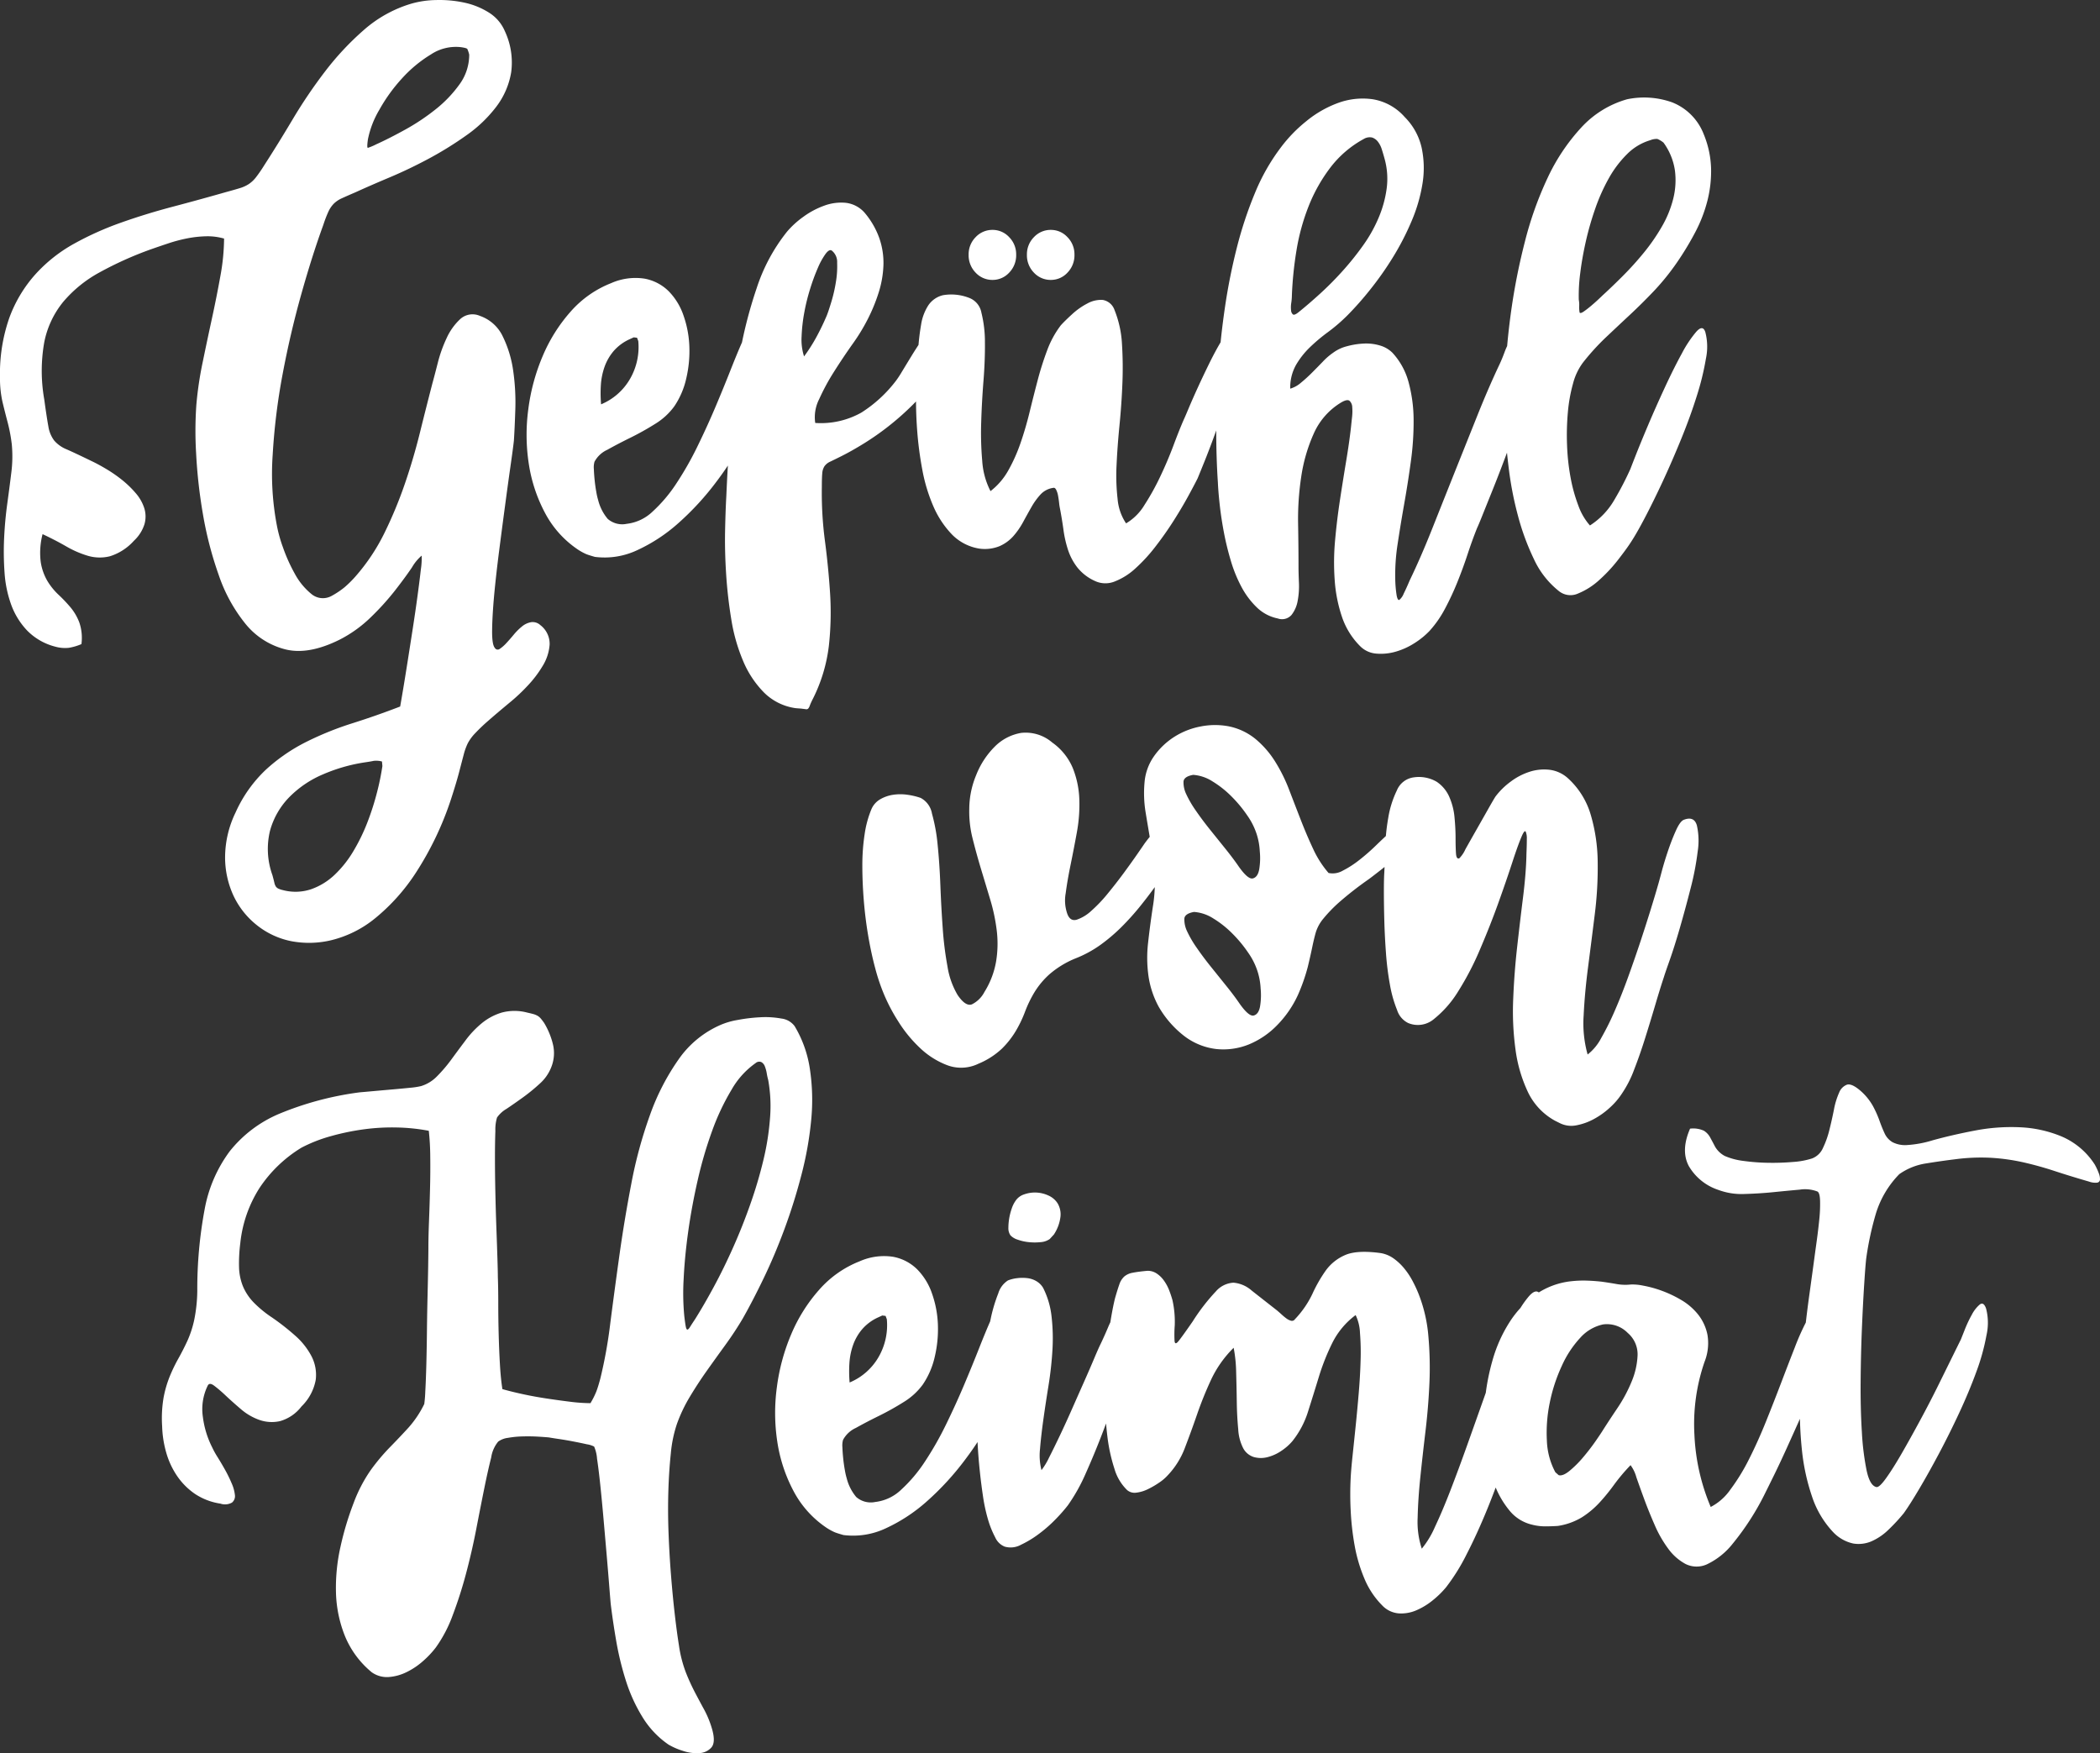
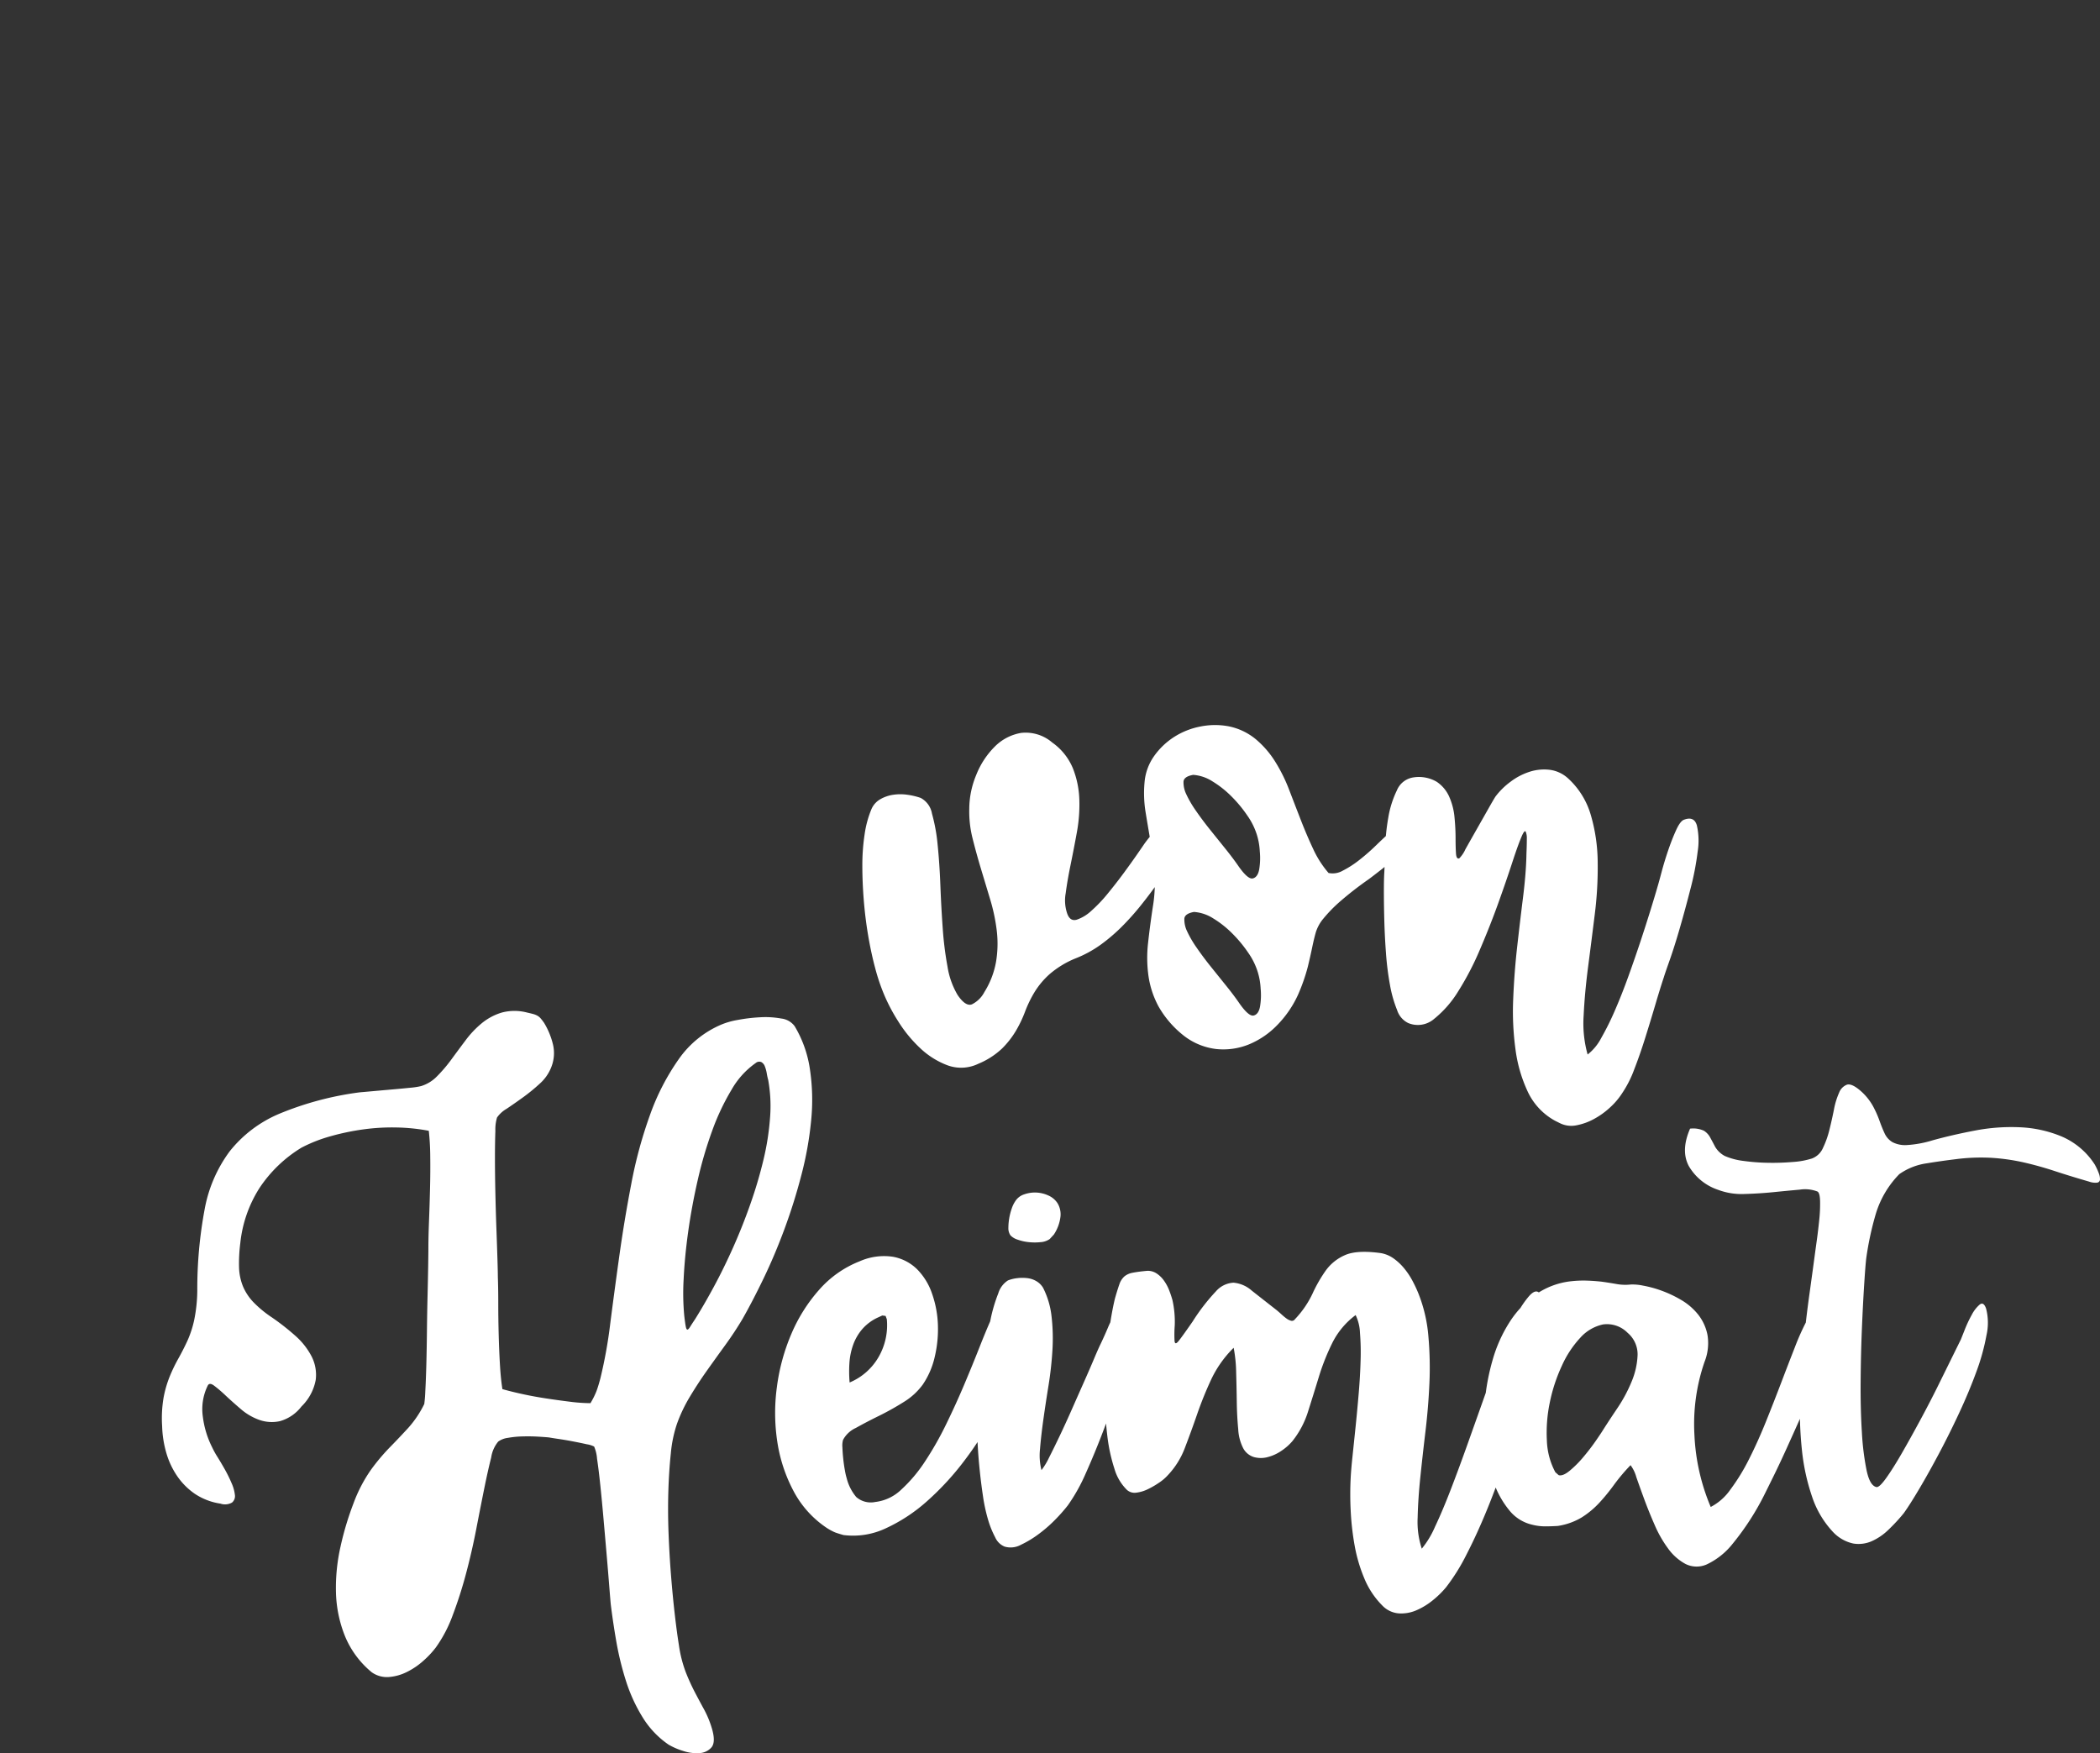
<svg xmlns="http://www.w3.org/2000/svg" width="360.664" height="301.117" viewBox="0 0 360.664 301.117">
  <rect x="0" y="0" width="360.664" height="301.117" fill="#333333" stroke="none" />
  <g id="Gruppe_793" data-name="Gruppe 793" transform="translate(-1139.125 -4245.48)">
-     <path id="Pfad_9868" data-name="Pfad 9868" d="M-52.078,13.845a4.041,4.041,0,0,1,1.6,3.337,8.091,8.091,0,0,1-1.207,3.692,19.408,19.408,0,0,1-2.662,3.479,30.716,30.716,0,0,1-2.7,2.556q-2.485,2.059-3.94,3.337a31.5,31.5,0,0,0-2.307,2.2,7.66,7.66,0,0,0-1.243,1.7,10.545,10.545,0,0,0-.71,1.988q-.32,1.207-.781,2.982t-1.384,4.615A54.256,54.256,0,0,1-73.45,56.374a33.9,33.9,0,0,1-7.065,7.881A19.009,19.009,0,0,1-87.9,67.947a16.329,16.329,0,0,1-6.993.178,13.76,13.76,0,0,1-5.857-2.734,14.1,14.1,0,0,1-4.011-5.041,15.687,15.687,0,0,1-1.456-6.674,17.763,17.763,0,0,1,1.811-7.668,23.021,23.021,0,0,1,5.254-7.384A30.409,30.409,0,0,1-92.265,33.9a54.235,54.235,0,0,1,7.916-3.195q4.154-1.313,8.2-2.876.142-.781.5-2.911t.781-4.828q.426-2.7.888-5.68t.816-5.609q.355-2.627.568-4.509a12.935,12.935,0,0,0,.142-2.378,7.8,7.8,0,0,0-1.668,2.023Q-75.3,5.68-77.071,7.952a45.161,45.161,0,0,1-4.153,4.579,21.9,21.9,0,0,1-5.29,3.8q-5.4,2.7-9.408,1.669a12.874,12.874,0,0,1-6.816-4.4,27.172,27.172,0,0,1-4.58-8.378,62.68,62.68,0,0,1-2.7-10.4,87.49,87.49,0,0,1-1.172-10.437A64.423,64.423,0,0,1-111.151-24a61.052,61.052,0,0,1,1.065-7.207q.781-3.8,1.6-7.561t1.456-7.313a36.748,36.748,0,0,0,.639-6.461,10.342,10.342,0,0,0-3.089-.391,19,19,0,0,0-3.23.355,25.983,25.983,0,0,0-3.23.852q-1.6.532-3.018,1.029a61.035,61.035,0,0,0-8.84,3.976,21.8,21.8,0,0,0-6.212,5.041,15.8,15.8,0,0,0-3.266,6.958,28.172,28.172,0,0,0,0,9.8q.426,3.124.71,4.651a5.393,5.393,0,0,0,.994,2.414,5.585,5.585,0,0,0,2.166,1.527q1.455.639,4.224,1.988,1.207.568,2.627,1.42a23.878,23.878,0,0,1,2.7,1.882A17.224,17.224,0,0,1-121.552-8.8,7.342,7.342,0,0,1-120.1-6.248a4.793,4.793,0,0,1,.035,2.769,6.6,6.6,0,0,1-1.811,2.84,9.236,9.236,0,0,1-4.118,2.662,7.241,7.241,0,0,1-3.763-.071A17.113,17.113,0,0,1-133.516.319q-1.917-1.1-4.047-2.094a12.685,12.685,0,0,0-.32,4.757,9.17,9.17,0,0,0,1.136,3.266,11.118,11.118,0,0,0,1.917,2.378,25.344,25.344,0,0,1,2.059,2.165,9.007,9.007,0,0,1,1.527,2.627,8.185,8.185,0,0,1,.355,3.692,9.416,9.416,0,0,1-2.165.639,6.271,6.271,0,0,1-2.379-.213,10.326,10.326,0,0,1-4.792-2.769,12.8,12.8,0,0,1-2.733-4.437,20.1,20.1,0,0,1-1.136-5.5,50.147,50.147,0,0,1-.071-5.964q.142-2.982.532-5.822t.675-5.183a22,22,0,0,0,.106-5.076,28,28,0,0,0-.71-3.763q-.461-1.739-.888-3.514a18.483,18.483,0,0,1-.426-4.26,28.888,28.888,0,0,1,1.633-10.26,23.1,23.1,0,0,1,4.473-7.419,25.835,25.835,0,0,1,6.6-5.219,53.079,53.079,0,0,1,8.059-3.621q4.3-1.526,8.875-2.733t9.052-2.485q1.562-.426,2.485-.71a5.975,5.975,0,0,0,1.562-.71,5.4,5.4,0,0,0,1.207-1.136,23.809,23.809,0,0,0,1.42-2.059q2.343-3.621,4.9-7.916a85.156,85.156,0,0,1,5.573-8.236,48.608,48.608,0,0,1,6.638-7.1A21.748,21.748,0,0,1-74.3-92.868a16.262,16.262,0,0,1,4.3-.639,20.2,20.2,0,0,1,4.792.426,12.976,12.976,0,0,1,4.26,1.7,6.953,6.953,0,0,1,2.769,3.195,12.693,12.693,0,0,1,1.1,7.064,13.387,13.387,0,0,1-2.556,5.928,22.993,22.993,0,0,1-5.112,4.9,60.11,60.11,0,0,1-6.461,4.012q-3.372,1.81-6.745,3.23t-5.858,2.556q-1.491.639-2.343,1.03a4.709,4.709,0,0,0-1.384.923,4.837,4.837,0,0,0-.923,1.349,21.038,21.038,0,0,0-.887,2.307q-1.917,5.254-3.8,11.964t-3.195,13.7a108.341,108.341,0,0,0-1.7,13.81,47.241,47.241,0,0,0,.745,12.283A23.924,23.924,0,0,0-96.276.5a28.521,28.521,0,0,0,2.023,4.509,11.5,11.5,0,0,0,2.8,3.444A3.075,3.075,0,0,0-88,8.875,14.419,14.419,0,0,0-85.7,7.349,18.882,18.882,0,0,0-83.745,5.4a33.943,33.943,0,0,0,4.9-7.384,72.522,72.522,0,0,0,3.479-8.378q1.491-4.331,2.591-8.768t2.166-8.556q.355-1.278.923-3.515a23.353,23.353,0,0,1,1.526-4.26,10.158,10.158,0,0,1,2.343-3.266,3.13,3.13,0,0,1,3.372-.532A6.807,6.807,0,0,1-58.5-35.678a19.466,19.466,0,0,1,1.775,5.929,37.8,37.8,0,0,1,.355,6.532q-.107,3.266-.248,5.4-.142,1.278-.568,4.26t-.923,6.709q-.5,3.728-1.03,7.846T-60,8.627q-.32,3.515-.355,6.035t.461,3.089a.561.561,0,0,0,.852.177,6.188,6.188,0,0,0,1.1-.958q.6-.639,1.278-1.455a10.059,10.059,0,0,1,1.42-1.42,3.4,3.4,0,0,1,1.562-.746A1.939,1.939,0,0,1-52.078,13.845ZM-81.686-69.58q-.213,1.491,0,1.455a10.21,10.21,0,0,0,1.42-.6q2.2-.994,4.97-2.521a37.059,37.059,0,0,0,5.219-3.479,21.323,21.323,0,0,0,4.118-4.3,8.628,8.628,0,0,0,1.668-5.112,5.186,5.186,0,0,0-.32-.959q-.106-.177-1.1-.319a7.759,7.759,0,0,0-5.147,1.242,22.329,22.329,0,0,0-4.97,4.118,28.415,28.415,0,0,0-3.9,5.4A16.08,16.08,0,0,0-81.686-69.58ZM-96.312,59.356a8.442,8.442,0,0,0,4.864-.142A11.3,11.3,0,0,0-87.4,56.729a18.774,18.774,0,0,0,3.23-4.083,32.111,32.111,0,0,0,2.414-4.97,45.516,45.516,0,0,0,1.633-5.112,43.79,43.79,0,0,0,.923-4.508l-.071-.781a3.706,3.706,0,0,0-1.456-.106q-.462.106-1.455.248a28.921,28.921,0,0,0-7.207,2.059,17.932,17.932,0,0,0-5.822,3.941,13.236,13.236,0,0,0-3.3,5.787,13.276,13.276,0,0,0,.426,7.6q.213.781.32,1.243a2.131,2.131,0,0,0,.248.675,1.136,1.136,0,0,0,.391.355A3.466,3.466,0,0,0-96.312,59.356Zm84.135-94.075a22.456,22.456,0,0,1-1.065,7.277A49.307,49.307,0,0,1-16.614-19.1,55.889,55.889,0,0,1-21.8-10.828a47.771,47.771,0,0,1-6.461,7.065A28.469,28.469,0,0,1-35.394.959,13.151,13.151,0,0,1-42.707,2.13q-.994-.284-1.456-.461A9.555,9.555,0,0,1-45.547.923,17.289,17.289,0,0,1-51.262-5.4a26.347,26.347,0,0,1-2.8-8.484,32.923,32.923,0,0,1-.071-9.408,34.43,34.43,0,0,1,2.485-9.123,27.787,27.787,0,0,1,4.792-7.6,18.009,18.009,0,0,1,6.923-4.864,10.316,10.316,0,0,1,5.751-.781,7.92,7.92,0,0,1,4.153,2.166A10.97,10.97,0,0,1-27.477-39.3a17.9,17.9,0,0,1,.994,5.29,20.591,20.591,0,0,1-.533,5.5,13.938,13.938,0,0,1-2.059,4.792,11.367,11.367,0,0,1-3.3,3.017,47.34,47.34,0,0,1-4.26,2.379q-2.166,1.065-3.94,2.059a4.681,4.681,0,0,0-2.2,2.059,3.531,3.531,0,0,0-.107,1.278q.035.923.142,1.953t.284,1.988A11.459,11.459,0,0,0-42.139-7.6a8.045,8.045,0,0,0,1.633,3.2,3.788,3.788,0,0,0,3.266.852,7.711,7.711,0,0,0,4.473-2.13,25.227,25.227,0,0,0,4.047-4.793A55.292,55.292,0,0,0-25.1-16.827q1.7-3.479,3.124-6.851t2.556-6.248q1.136-2.876,1.917-4.65.213-.426.674-1.207a15.687,15.687,0,0,1,1.03-1.527,7.437,7.437,0,0,1,1.172-1.242,1.217,1.217,0,0,1,1.1-.355q.5.142.888,1.1A9.718,9.718,0,0,1-12.177-34.719Zm-24.637-.5a7.938,7.938,0,0,0-2.663,1.988,8.561,8.561,0,0,0-1.562,2.7,11.458,11.458,0,0,0-.639,3.124,22.506,22.506,0,0,0,.035,3.337,10.32,10.32,0,0,0,4.97-4.367,10.933,10.933,0,0,0,1.42-6.5l-.213-.568-.568-.071Zm54.6-2.485a10.6,10.6,0,0,1-.249,4.792,16.9,16.9,0,0,1-2.13,4.615,26.134,26.134,0,0,1-3.444,4.225A46.805,46.805,0,0,1,7.81-20.377a46.072,46.072,0,0,1-4.3,3.018Q1.384-16.046-.32-15.194q-1.278.639-1.953.959a2.442,2.442,0,0,0-.994.781,2.57,2.57,0,0,0-.39,1.242q-.071.781-.071,2.343A62.79,62.79,0,0,0-3.2-.639q.6,4.544.888,9.052a52.194,52.194,0,0,1-.213,9.017A27.437,27.437,0,0,1-5.29,26.554a11.364,11.364,0,0,0-.5,1.1,1.521,1.521,0,0,1-.284.533.434.434,0,0,1-.391.106q-.248-.035-.816-.106l-.923-.071a9.542,9.542,0,0,1-5.467-2.7,17.1,17.1,0,0,1-3.586-5.431,30.6,30.6,0,0,1-2.024-7.136q-.639-3.905-.887-7.81t-.177-7.384q.071-3.479.213-5.964.213-5.112.674-11.324t1.527-12.461A76.937,76.937,0,0,1-14.91-44.056a30.773,30.773,0,0,1,5.219-9.691,15.362,15.362,0,0,1,2.769-2.521,14.209,14.209,0,0,1,3.585-1.917,8.41,8.41,0,0,1,3.692-.5,5.073,5.073,0,0,1,3.231,1.669,14.015,14.015,0,0,1,2.556,4.4A12.888,12.888,0,0,1,6.851-48a17.509,17.509,0,0,1-.817,4.722,29.711,29.711,0,0,1-1.952,4.722A32.623,32.623,0,0,1,1.526-34.4q-1.633,2.308-3.159,4.721a37.317,37.317,0,0,0-2.556,4.722,6.8,6.8,0,0,0-.674,4.083,14.186,14.186,0,0,0,7.917-1.775,22.805,22.805,0,0,0,6-5.538,17.561,17.561,0,0,0,.994-1.527q.71-1.172,1.6-2.627t1.881-2.911a24.289,24.289,0,0,1,1.846-2.414,3.157,3.157,0,0,1,1.526-1.1Q17.572-38.908,17.785-37.7Zm-24.566,5.4a28.549,28.549,0,0,0,2.165-3.408q.958-1.775,1.74-3.621.284-.71.781-2.343a25.564,25.564,0,0,0,.781-3.408,16.194,16.194,0,0,0,.213-3.3,2.484,2.484,0,0,0-.923-2.095q-.426-.284-1.065.568A12.4,12.4,0,0,0-4.4-47.535a34.718,34.718,0,0,0-1.314,3.55,34.346,34.346,0,0,0-1.03,4.153,28.482,28.482,0,0,0-.462,4.118A9.334,9.334,0,0,0-6.781-32.305Zm74.692-5.183a5.624,5.624,0,0,1,.213,2.875,32.82,32.82,0,0,1-.887,4.65q-.675,2.627-1.6,5.538t-1.882,5.538q-.958,2.627-1.775,4.651T60.811-11.36q-.568,1.136-1.633,3.089T56.693-4.082Q55.273-1.846,53.6.319a28.182,28.182,0,0,1-3.444,3.763,11.347,11.347,0,0,1-3.585,2.272,4.245,4.245,0,0,1-3.443-.107A8.109,8.109,0,0,1,40.15,3.941a10,10,0,0,1-1.6-3.017,19.748,19.748,0,0,1-.781-3.444q-.249-1.81-.6-3.656a7.8,7.8,0,0,1-.142-.923q-.071-.639-.178-1.242a3.769,3.769,0,0,0-.319-1.03q-.213-.426-.5-.355a3.677,3.677,0,0,0-2.2,1.136,11.826,11.826,0,0,0-1.562,2.165q-.71,1.243-1.42,2.556a13.267,13.267,0,0,1-1.669,2.414A6.81,6.81,0,0,1,26.8.284,6.731,6.731,0,0,1,23.323.71a8.452,8.452,0,0,1-4.757-2.485A16.261,16.261,0,0,1,15.407-6.6a28.774,28.774,0,0,1-1.882-6.248,61.052,61.052,0,0,1-.887-6.816q-.248-3.408-.177-6.461t.213-5.183l.142-2.13a38.935,38.935,0,0,1,.5-4.3,8.545,8.545,0,0,1,1.243-3.337,4.207,4.207,0,0,1,2.521-1.74,8.394,8.394,0,0,1,4.4.426,3.346,3.346,0,0,1,2.2,2.591,20.734,20.734,0,0,1,.6,5.112q.035,3.017-.249,6.6t-.39,7.1a55.022,55.022,0,0,0,.177,6.639,13.157,13.157,0,0,0,1.42,5.183,11.686,11.686,0,0,0,3.053-3.55A28.337,28.337,0,0,0,30.388-17.4q.887-2.556,1.562-5.325t1.384-5.467a52.44,52.44,0,0,1,1.633-5.147,16.58,16.58,0,0,1,2.343-4.3q.71-.781,1.953-1.917a12.031,12.031,0,0,1,2.627-1.846,4.834,4.834,0,0,1,2.627-.6,2.593,2.593,0,0,1,2.023,1.74,18.136,18.136,0,0,1,1.278,5.822,64.922,64.922,0,0,1,.071,6.816q-.142,3.55-.5,7.171t-.5,6.816a35.425,35.425,0,0,0,.178,5.822,8.854,8.854,0,0,0,1.455,4.189,9.114,9.114,0,0,0,3.16-3.16,42.006,42.006,0,0,0,2.734-4.935q1.278-2.7,2.272-5.361t1.775-4.437q.142-.284.781-1.81t1.562-3.55q.923-2.024,1.988-4.189T64.858-34.9a13.021,13.021,0,0,1,1.811-2.485Q67.485-38.2,67.911-37.488ZM25.6-54.031a3.833,3.833,0,0,1,2.84,1.243,4.17,4.17,0,0,1,1.207,3.017,4.258,4.258,0,0,1-1.207,3.088A3.833,3.833,0,0,1,25.6-45.44a3.911,3.911,0,0,1-2.911-1.243,4.258,4.258,0,0,1-1.207-3.088,4.17,4.17,0,0,1,1.207-3.017A3.911,3.911,0,0,1,25.6-54.031Zm10.011,0a3.833,3.833,0,0,1,2.84,1.243,4.17,4.17,0,0,1,1.207,3.017,4.258,4.258,0,0,1-1.207,3.088,3.833,3.833,0,0,1-2.84,1.243A3.911,3.911,0,0,1,32.7-46.683a4.258,4.258,0,0,1-1.207-3.088A4.17,4.17,0,0,1,32.7-52.788,3.911,3.911,0,0,1,35.606-54.031Zm82.147,16.543q1.136-.142,1.384,1.207a11.272,11.272,0,0,1-.106,3.621,43,43,0,0,1-1.207,5.219q-.852,2.946-1.917,6.106t-2.237,6.284q-1.171,3.124-2.2,5.68t-1.74,4.331q-.71,1.775-.923,2.2-.852,2.13-1.633,4.508t-1.74,4.757a47.624,47.624,0,0,1-2.13,4.58,18.634,18.634,0,0,1-2.663,3.834,13.522,13.522,0,0,1-2.52,2.059,12.107,12.107,0,0,1-3.23,1.491,9.178,9.178,0,0,1-3.373.355,4.36,4.36,0,0,1-2.8-1.278,12.942,12.942,0,0,1-3.124-5.041,25.01,25.01,0,0,1-1.243-6.248A41.98,41.98,0,0,1,84.419-.71q.319-3.55.852-7.029t1.065-6.674q.533-3.2.816-5.751.071-.71.177-1.668a8.7,8.7,0,0,0,.036-1.739,1.542,1.542,0,0,0-.462-1.1q-.391-.319-1.384.248a11.772,11.772,0,0,0-4.757,5.361A28.056,28.056,0,0,0,78.6-11.608a48.628,48.628,0,0,0-.533,8.094q.071,4.083.071,7.349,0,1.065.071,2.7a13.515,13.515,0,0,1-.213,3.124,5.407,5.407,0,0,1-1.065,2.449,2.166,2.166,0,0,1-2.343.6A7.218,7.218,0,0,1,71,10.828a14.006,14.006,0,0,1-2.627-3.479A23.616,23.616,0,0,1,66.527,2.84,48.277,48.277,0,0,1,65.32-2.095q-.462-2.45-.71-4.686t-.32-3.87q-.284-4.189-.284-9.159t.355-10.259q.355-5.289,1.136-10.615a100.956,100.956,0,0,1,2.059-10.33,67.435,67.435,0,0,1,3.124-9.408,34.762,34.762,0,0,1,4.4-7.739,24.8,24.8,0,0,1,4.4-4.544,18.662,18.662,0,0,1,5.538-3.16,12.239,12.239,0,0,1,5.893-.6,9.308,9.308,0,0,1,5.467,3.053,10.8,10.8,0,0,1,2.911,5.289,16.668,16.668,0,0,1,.142,6.142,27.3,27.3,0,0,1-1.882,6.461,45.843,45.843,0,0,1-3.23,6.248,54.757,54.757,0,0,1-3.905,5.538A54.636,54.636,0,0,1,86.584-39.4a29.366,29.366,0,0,1-3.372,2.911,29.729,29.729,0,0,0-3.16,2.662,13.971,13.971,0,0,0-2.379,3.053,7.926,7.926,0,0,0-.958,4.011,4.8,4.8,0,0,0,1.811-.994,25.491,25.491,0,0,0,1.917-1.74q.958-.958,1.882-1.917A10.955,10.955,0,0,1,84.1-32.944a6.733,6.733,0,0,1,2.343-1.1,13.247,13.247,0,0,1,2.876-.462,8.24,8.24,0,0,1,2.769.319,5.02,5.02,0,0,1,2.165,1.243,12.007,12.007,0,0,1,2.8,5.112,25.11,25.11,0,0,1,.852,6.39,49.385,49.385,0,0,1-.462,7.1q-.5,3.692-1.136,7.278T95.175-.177a34.5,34.5,0,0,0-.426,6A20.18,20.18,0,0,0,95,8.8q.177.852.461.71A2.611,2.611,0,0,0,96.2,8.449q.462-.923,1.03-2.272,1.917-3.976,3.834-8.8t3.9-9.8l3.905-9.762q1.917-4.792,3.834-8.84.426-.923.816-1.988a12.193,12.193,0,0,1,.958-2.023,6.541,6.541,0,0,1,1.349-1.633A3.527,3.527,0,0,1,117.753-37.488ZM77-42.813a9.423,9.423,0,0,1-.106,1.313,4.752,4.752,0,0,0-.035,1.278,1,1,0,0,0,.32.71q.248.178.887-.319,1.775-1.42,3.8-3.266t3.9-3.941a48.542,48.542,0,0,0,3.515-4.4,24.559,24.559,0,0,0,2.662-4.792,19.424,19.424,0,0,0,1.349-5.006,12.787,12.787,0,0,0-.391-5.077q-.213-.781-.462-1.562a4.041,4.041,0,0,0-.674-1.313,2.052,2.052,0,0,0-.994-.71,1.942,1.942,0,0,0-1.42.248,18.1,18.1,0,0,0-5.786,4.97,27.91,27.91,0,0,0-3.727,6.674,36.769,36.769,0,0,0-2.059,7.561A62.777,62.777,0,0,0,77-42.813Zm58.149,29.82q.071-.213.923-2.378t2.13-5.183q1.278-3.017,2.84-6.39t2.947-5.893a20.051,20.051,0,0,1,2.485-3.727q1.1-1.207,1.527.071a9.912,9.912,0,0,1,.106,4.58,46.032,46.032,0,0,1-1.562,6.39q-1.1,3.515-2.662,7.348t-3.16,7.278q-1.6,3.444-3.089,6.284T135.148-.284q-.639.994-2.095,2.876a26.422,26.422,0,0,1-3.23,3.479,12.245,12.245,0,0,1-3.656,2.343,3.163,3.163,0,0,1-3.372-.461,15.022,15.022,0,0,1-4.225-5.431A41.739,41.739,0,0,1,115.836-4.9a58.984,58.984,0,0,1-1.562-7.952q-.5-3.976-.639-6.958-.213-3.763,0-9.123t1.03-11.218a107.538,107.538,0,0,1,2.343-11.821,60.4,60.4,0,0,1,3.9-10.97,33.866,33.866,0,0,1,5.751-8.626,16.935,16.935,0,0,1,7.916-4.9,14.356,14.356,0,0,1,7.739.533,9.577,9.577,0,0,1,5.4,5.431,16.653,16.653,0,0,1,1.278,5.857A20.574,20.574,0,0,1,148.354-59a24.711,24.711,0,0,1-2.094,5.4,51.458,51.458,0,0,1-3.089,5.112,41.067,41.067,0,0,1-3.976,4.935q-2.059,2.165-4.154,4.118t-4.154,3.9a40.139,40.139,0,0,0-3.9,4.3,10.325,10.325,0,0,0-1.7,3.586,26.988,26.988,0,0,0-.888,4.934,43.721,43.721,0,0,0-.142,5.609,37.905,37.905,0,0,0,.6,5.574A27.391,27.391,0,0,0,126.2-6.674a10.44,10.44,0,0,0,1.988,3.408A12.778,12.778,0,0,0,132.344-7.6,53.4,53.4,0,0,0,135.148-12.993Zm3.408-56.445a9.369,9.369,0,0,0-3.976,2.378,18.491,18.491,0,0,0-3.124,4.118,31.947,31.947,0,0,0-2.343,5.218,51.227,51.227,0,0,0-1.633,5.68q-.639,2.84-.958,5.431a29.349,29.349,0,0,0-.249,4.579,4.849,4.849,0,0,1,.071,1.1,4.849,4.849,0,0,0,.071,1.1q.142.213.71-.178t1.243-.959q.674-.568,1.242-1.1t.71-.675q1.633-1.491,3.514-3.373a53.729,53.729,0,0,0,3.621-4.011,33.451,33.451,0,0,0,3.089-4.473,18.413,18.413,0,0,0,1.952-4.792,13.022,13.022,0,0,0,.284-4.863,10.781,10.781,0,0,0-1.952-4.757,4.208,4.208,0,0,0-1.065-.639A2.933,2.933,0,0,0,138.556-69.438Z" transform="translate(1284 4338.996)" fill="#fff" />
    <path id="Pfad_9869" data-name="Pfad 9869" d="M-55.344-35q-1.349,2.272-2.947,4.473t-3.16,4.4q-1.562,2.2-2.946,4.508A25.966,25.966,0,0,0-66.634-16.9a22.027,22.027,0,0,0-1.029,5.006q-.32,3.018-.426,6.5t.035,7.206q.142,3.727.426,7.278t.639,6.638q.355,3.089.71,5.29a21.759,21.759,0,0,0,1.172,4.65,36.335,36.335,0,0,0,1.562,3.444q.816,1.562,1.633,3.053a16.916,16.916,0,0,1,1.385,3.479q.568,2.13-.177,2.982a2.926,2.926,0,0,1-2.059.958,7.276,7.276,0,0,1-2.84-.391,11.593,11.593,0,0,1-2.45-1.065,15.519,15.519,0,0,1-4.473-4.722,27.956,27.956,0,0,1-2.84-6.212,51.138,51.138,0,0,1-1.668-6.816q-.6-3.479-.958-6.461-.071-.781-.248-3.017t-.426-5.148Q-78.917,2.84-79.2-.391t-.568-5.964q-.284-2.734-.568-4.615a6.319,6.319,0,0,0-.5-2.095,3.993,3.993,0,0,0-1.243-.391q-1.1-.248-2.414-.5t-2.521-.426q-1.207-.178-1.562-.249-.71-.071-1.952-.142t-2.591-.035a16.536,16.536,0,0,0-2.521.248,3.6,3.6,0,0,0-1.668.639,5.528,5.528,0,0,0-1.207,2.733q-.568,2.237-1.207,5.4T-101.1,1.207q-.746,3.834-1.74,7.561a73.4,73.4,0,0,1-2.272,7.1,23.064,23.064,0,0,1-2.911,5.573,16.029,16.029,0,0,1-2.165,2.308,12.488,12.488,0,0,1-2.84,1.917,8.281,8.281,0,0,1-3.089.852,4.488,4.488,0,0,1-2.911-.816,15.832,15.832,0,0,1-4.615-6.248A21.49,21.49,0,0,1-125.173,12a32.049,32.049,0,0,1,.781-7.881,51.839,51.839,0,0,1,2.237-7.455,25.245,25.245,0,0,1,2.946-5.68,34.72,34.72,0,0,1,3.266-3.9q1.669-1.7,3.2-3.373a17.792,17.792,0,0,0,2.733-4.083,21.487,21.487,0,0,0,.177-2.165q.107-1.882.178-4.58t.106-5.858q.035-3.16.106-6.035t.106-5.076q.035-2.2.035-2.982,0-1.988.107-4.722t.177-5.609q.071-2.875.036-5.5a42.792,42.792,0,0,0-.249-4.4,32.672,32.672,0,0,0-5.432-.568,36.057,36.057,0,0,0-5.751.319,41.181,41.181,0,0,0-5.645,1.172A25.426,25.426,0,0,0-131.1-64.4a22.961,22.961,0,0,0-7.206,6.923,21.774,21.774,0,0,0-3.3,9.479,27.183,27.183,0,0,0-.213,4.189,9.349,9.349,0,0,0,.674,3.23,9.009,9.009,0,0,0,1.811,2.734,19.327,19.327,0,0,0,3.2,2.627,41.125,41.125,0,0,1,3.9,3.053,12.354,12.354,0,0,1,2.84,3.55,6.955,6.955,0,0,1,.745,4.083,8.509,8.509,0,0,1-2.449,4.58,7.055,7.055,0,0,1-3.692,2.52,6.444,6.444,0,0,1-3.55-.213,9.971,9.971,0,0,1-3.16-1.846q-1.455-1.242-2.627-2.343a23.143,23.143,0,0,0-1.988-1.7q-.816-.6-1.1.035a9.178,9.178,0,0,0-.816,5.361,16.008,16.008,0,0,0,1.6,5.218,14.691,14.691,0,0,0,.923,1.668q.639,1.03,1.278,2.165A23.131,23.131,0,0,1-143.1-6.78a6.793,6.793,0,0,1,.568,2.023,1.429,1.429,0,0,1-.5,1.313,2.451,2.451,0,0,1-1.988.178,10.728,10.728,0,0,1-4.367-1.668,11.7,11.7,0,0,1-3.053-3.053A13.87,13.87,0,0,1-154.318-12a18.209,18.209,0,0,1-.71-4.544,21.086,21.086,0,0,1,.249-4.935,19.011,19.011,0,0,1,1.065-3.656,27.531,27.531,0,0,1,1.455-3.017q.781-1.385,1.527-2.982a17.907,17.907,0,0,0,1.207-3.657,26.337,26.337,0,0,0,.533-5.041,74.249,74.249,0,0,1,1.278-14.058,23.81,23.81,0,0,1,4.3-9.9,21.538,21.538,0,0,1,8.484-6.425,54.252,54.252,0,0,1,13.845-3.692q.852-.071,2.414-.213t3.195-.284q1.633-.142,3.018-.284a12.959,12.959,0,0,0,1.882-.284,6.408,6.408,0,0,0,2.769-1.7,24.772,24.772,0,0,0,2.45-2.875q1.171-1.6,2.449-3.3a16.664,16.664,0,0,1,2.8-2.947,9.864,9.864,0,0,1,3.408-1.81,8.5,8.5,0,0,1,4.367,0q.639.142,1.03.248a3.178,3.178,0,0,1,.71.284,2.118,2.118,0,0,1,.568.462q.249.284.6.781A13.041,13.041,0,0,1-87.9-82.111a6.478,6.478,0,0,1-.32,3.94A7.35,7.35,0,0,1-90.17-75.4a31.113,31.113,0,0,1-2.911,2.379q-1.526,1.1-2.8,1.952a5.137,5.137,0,0,0-1.633,1.491,7.18,7.18,0,0,0-.284,2.308q-.071,1.952-.071,4.686t.071,5.964q.071,3.231.178,6.141t.177,5.183q.071,2.272.071,3.124.071,1.917.071,4.508t.071,5.29q.071,2.7.213,5.183t.426,4.26q1.491.426,3.444.852t4.047.745q2.094.319,4.118.568a29.358,29.358,0,0,0,3.514.248,13.774,13.774,0,0,0,1.03-2.059q.319-.852.674-2.2a80.381,80.381,0,0,0,1.7-9.443q.71-5.538,1.562-11.644t2.059-12.389a76.679,76.679,0,0,1,3.195-11.75,39.675,39.675,0,0,1,4.935-9.585,17.034,17.034,0,0,1,7.349-5.964,12.725,12.725,0,0,1,2.769-.781,28.305,28.305,0,0,1,3.834-.462,15.143,15.143,0,0,1,3.656.213A3.322,3.322,0,0,1-46.4-85.271a19.941,19.941,0,0,1,2.627,7.419,35.607,35.607,0,0,1,.213,8.733,59.185,59.185,0,0,1-1.669,9.372,96.7,96.7,0,0,1-2.911,9.3q-1.668,4.508-3.585,8.484T-55.344-35Zm2.272-43.949a14.122,14.122,0,0,0-4.153,4.579,39.969,39.969,0,0,0-3.337,7.064,70.009,70.009,0,0,0-2.485,8.485q-1.029,4.508-1.633,8.839t-.781,8.13a41.542,41.542,0,0,0,.107,6.354q.142,1.207.248,1.775t.284.568q.178,0,.462-.461t.852-1.313q1.562-2.485,3.266-5.645t3.3-6.745q1.6-3.586,2.946-7.42A75.43,75.43,0,0,0-51.759-62.3a44.966,44.966,0,0,0,1.136-7.242,25.2,25.2,0,0,0-.32-6.5,10.373,10.373,0,0,1-.248-1.136,5.649,5.649,0,0,0-.32-1.172,1.393,1.393,0,0,0-.6-.745A.93.93,0,0,0-53.073-78.952ZM-7.491-34.719a22.456,22.456,0,0,1-1.065,7.277A49.307,49.307,0,0,1-11.928-19.1a55.889,55.889,0,0,1-5.183,8.271,47.771,47.771,0,0,1-6.461,7.065A28.469,28.469,0,0,1-30.708.959,13.151,13.151,0,0,1-38.021,2.13q-.994-.284-1.456-.461A9.555,9.555,0,0,1-40.861.923,17.289,17.289,0,0,1-46.576-5.4a26.347,26.347,0,0,1-2.8-8.484,32.923,32.923,0,0,1-.071-9.408,34.43,34.43,0,0,1,2.485-9.123,27.787,27.787,0,0,1,4.792-7.6,18.009,18.009,0,0,1,6.923-4.864,10.316,10.316,0,0,1,5.751-.781,7.92,7.92,0,0,1,4.153,2.166A10.97,10.97,0,0,1-22.791-39.3a17.9,17.9,0,0,1,.994,5.29,20.591,20.591,0,0,1-.533,5.5,13.938,13.938,0,0,1-2.059,4.792,11.367,11.367,0,0,1-3.3,3.017,47.34,47.34,0,0,1-4.26,2.379q-2.166,1.065-3.94,2.059a4.681,4.681,0,0,0-2.2,2.059,3.531,3.531,0,0,0-.107,1.278q.035.923.142,1.953t.284,1.988A11.459,11.459,0,0,0-37.453-7.6,8.045,8.045,0,0,0-35.82-4.4a3.788,3.788,0,0,0,3.266.852,7.711,7.711,0,0,0,4.473-2.13,25.227,25.227,0,0,0,4.047-4.793,55.292,55.292,0,0,0,3.621-6.354q1.7-3.479,3.124-6.851t2.556-6.248q1.136-2.876,1.917-4.65.213-.426.674-1.207a15.687,15.687,0,0,1,1.03-1.527A7.437,7.437,0,0,1-9.94-38.553a1.217,1.217,0,0,1,1.1-.355q.5.142.888,1.1A9.718,9.718,0,0,1-7.491-34.719Zm-24.637-.5a7.938,7.938,0,0,0-2.663,1.988,8.561,8.561,0,0,0-1.562,2.7,11.458,11.458,0,0,0-.639,3.124,22.506,22.506,0,0,0,.035,3.337,10.32,10.32,0,0,0,4.97-4.367,10.933,10.933,0,0,0,1.42-6.5l-.213-.568-.568-.071Zm45.085-4.047a7.1,7.1,0,0,1,.639,2.449,9.753,9.753,0,0,1-.142,2.343,11.66,11.66,0,0,1-.674,2.307q-.462,1.136-.959,2.343l-.355.852q-.994,2.485-2.236,6.035T6.567-15.656Q5.147-11.928,3.621-8.52A30.617,30.617,0,0,1,.532-2.982,27.365,27.365,0,0,1-1.42-.745,23.666,23.666,0,0,1-4.331,1.846,17.833,17.833,0,0,1-7.526,3.8a3.67,3.67,0,0,1-2.8.319,3.017,3.017,0,0,1-1.633-1.6A16.2,16.2,0,0,1-13.206-.6a29.243,29.243,0,0,1-.852-3.976q-.32-2.166-.532-4.189t-.319-3.692q-.107-1.668-.107-2.52,0-.994.142-3.266t.426-5.076q.284-2.8.71-5.893t.994-5.715a26.525,26.525,0,0,1,1.314-4.437,4.012,4.012,0,0,1,1.668-2.237,6.319,6.319,0,0,1,1.6-.39,7.129,7.129,0,0,1,1.74,0,3.954,3.954,0,0,1,1.562.532,3.263,3.263,0,0,1,1.136,1.136,14.322,14.322,0,0,1,1.455,4.97,33.008,33.008,0,0,1,.142,5.751A61.03,61.03,0,0,1-2.8-23.536q-.5,3.089-.887,5.858t-.568,5.005a10.185,10.185,0,0,0,.248,3.656A11.812,11.812,0,0,0-2.7-11.182q.817-1.6,1.846-3.763t2.094-4.579q1.065-2.414,2.059-4.65t1.74-4.012q.746-1.775,1.171-2.627.639-1.349,1.207-2.7A17.473,17.473,0,0,1,8.7-36a8.61,8.61,0,0,1,1.7-1.988A6.49,6.49,0,0,1,12.957-39.263ZM-2.592-48.706a3.126,3.126,0,0,1-1.562.532,9.637,9.637,0,0,1-2.023,0A8.1,8.1,0,0,1-8.094-48.6a2.866,2.866,0,0,1-1.242-.746,2.147,2.147,0,0,1-.355-1.278,9.939,9.939,0,0,1,.142-1.633,10.148,10.148,0,0,1,.426-1.669,5.225,5.225,0,0,1,.639-1.313,2.821,2.821,0,0,1,1.491-1.136,5.521,5.521,0,0,1,2.059-.319,5.533,5.533,0,0,1,2.095.5,3.584,3.584,0,0,1,1.6,1.349,3.7,3.7,0,0,1,.5,2.236,7.02,7.02,0,0,1-1.136,3.124Zm78.81,15.833a32.774,32.774,0,0,1,1.526-3.089,15.787,15.787,0,0,1,2.024-2.982q.994-1.1,1.633-.6t.355,4.047a53.966,53.966,0,0,1-1.03,6.6q-.817,3.905-2.059,8.378t-2.8,9.195Q74.3-6.6,72.562-2.343t-3.55,7.774A34.252,34.252,0,0,1,65.5,11.076a15.688,15.688,0,0,1-2.272,2.236,11.912,11.912,0,0,1-2.84,1.74,6.525,6.525,0,0,1-3.053.533,4.379,4.379,0,0,1-2.84-1.385,14.275,14.275,0,0,1-3.053-4.615A26.668,26.668,0,0,1,49.771,3.9a46.538,46.538,0,0,1-.674-6,54.633,54.633,0,0,1,0-5.574q.071-1.42.319-3.763t.533-5.112q.284-2.769.532-5.715t.32-5.609a42.419,42.419,0,0,0-.107-4.722,7.721,7.721,0,0,0-.745-3.053,13.406,13.406,0,0,0-4.012,4.792,38.7,38.7,0,0,0-2.307,5.822q-.923,3.018-1.846,5.929a15.528,15.528,0,0,1-2.7,5.112,9.069,9.069,0,0,1-1.846,1.633,7.464,7.464,0,0,1-2.379,1.1,4.5,4.5,0,0,1-2.378,0,3.115,3.115,0,0,1-1.846-1.527,8.065,8.065,0,0,1-.852-3.266q-.213-2.2-.248-4.722t-.107-5.041A24.566,24.566,0,0,0,29-30.033a19.065,19.065,0,0,0-3.87,5.467A62.934,62.934,0,0,0,22.72-18.6q-1.03,2.982-2.094,5.751a14,14,0,0,1-2.982,4.757,7.781,7.781,0,0,1-1.42,1.207,14.494,14.494,0,0,1-1.953,1.136,6.146,6.146,0,0,1-1.988.6,1.967,1.967,0,0,1-1.6-.462A8.34,8.34,0,0,1,8.52-9.266,29.089,29.089,0,0,1,7.313-14.8a52.415,52.415,0,0,1-.391-6.568q0-3.479.213-6.745t.639-6q.426-2.733.852-4.437.426-1.491.745-2.379a3.156,3.156,0,0,1,.852-1.349,3.034,3.034,0,0,1,1.42-.639q.887-.178,2.378-.32a2.7,2.7,0,0,1,1.668.391A4.658,4.658,0,0,1,17-41.606a7.4,7.4,0,0,1,.923,1.7,17.928,17.928,0,0,1,.568,1.7,17,17,0,0,1,.39,4.331A20.859,20.859,0,0,0,18.85-31.2q.071.745.639.071t2.485-3.444a34,34,0,0,1,3.976-5.147,4.3,4.3,0,0,1,3.018-1.491,5.4,5.4,0,0,1,3.124,1.349q1.668,1.314,4.3,3.373.426.355.852.746a9.414,9.414,0,0,0,.817.674,2.416,2.416,0,0,0,.781.39.608.608,0,0,0,.674-.249A16.665,16.665,0,0,0,42.529-39.3,24.322,24.322,0,0,1,44.8-43.274a7.976,7.976,0,0,1,3.3-2.663q2.059-.923,6.177-.355a5.335,5.335,0,0,1,2.2.923,9.449,9.449,0,0,1,1.811,1.7,12.831,12.831,0,0,1,1.42,2.13,22.584,22.584,0,0,1,1.03,2.2,25.393,25.393,0,0,1,1.7,7.278A60.636,60.636,0,0,1,62.622-24q-.178,4.118-.674,8.271T61.06-7.81q-.39,3.763-.461,6.958a14.658,14.658,0,0,0,.71,5.325A15.661,15.661,0,0,0,63.58.71q1.278-2.7,2.662-6.284t2.84-7.668q1.455-4.082,2.8-7.881t2.45-6.922Q75.437-31.169,76.218-32.873Zm51.191-1.775a7.9,7.9,0,0,1,2.307-2.876q.959-.532,1.491.107a4.137,4.137,0,0,1,.71,2.13,10.754,10.754,0,0,1-.107,3.124,22.365,22.365,0,0,1-.994,3.266q-.781,2.13-1.882,4.828t-2.414,5.644q-1.314,2.946-2.521,5.609t-2.272,4.828q-1.065,2.165-1.633,3.3a45.205,45.205,0,0,1-5.36,8.272,12.447,12.447,0,0,1-4.473,3.586,4.273,4.273,0,0,1-3.656-.071,8.867,8.867,0,0,1-2.947-2.591A20.3,20.3,0,0,1,101.317.426q-1.029-2.343-1.811-4.473T98.158-7.81a6.227,6.227,0,0,0-.994-2.059A32.08,32.08,0,0,0,94.324-6.5,33.181,33.181,0,0,1,91.8-3.408,15.13,15.13,0,0,1,88.821-.923,11.166,11.166,0,0,1,84.668.568q-1.136.071-2.2.071a9.063,9.063,0,0,1-2.2-.284,7.046,7.046,0,0,1-3.94-2.485,15.657,15.657,0,0,1-2.7-4.9,28.831,28.831,0,0,1-1.42-6.5,36.991,36.991,0,0,1-.071-7.242,37.55,37.55,0,0,1,1.349-7.206A24.391,24.391,0,0,1,76.361-34.4a17.209,17.209,0,0,1,4.473-4.757,13.093,13.093,0,0,1,6.177-2.307,19.092,19.092,0,0,1,2.556-.106q1.207.035,2.556.177,1.065.142,2.521.391a8.508,8.508,0,0,0,2.52.106,8.537,8.537,0,0,1,2.095.178,19.241,19.241,0,0,1,3.16.852,20.067,20.067,0,0,1,3.408,1.6,10.54,10.54,0,0,1,2.911,2.485,8.165,8.165,0,0,1,1.633,3.514,8.671,8.671,0,0,1-.5,4.651,32.736,32.736,0,0,0-1.739,12.5,35.794,35.794,0,0,0,2.8,12.425A9.362,9.362,0,0,0,114.31-5.68a34.176,34.176,0,0,0,3.2-5.219q1.526-3.017,2.911-6.461t2.627-6.709q1.242-3.266,2.343-6.071A41.832,41.832,0,0,1,127.41-34.648ZM92.478-15.975q.994-1.562,2.45-3.727a25.119,25.119,0,0,0,2.414-4.508,13.1,13.1,0,0,0,1.029-4.544,4.827,4.827,0,0,0-1.7-3.834,4.979,4.979,0,0,0-4.225-1.455,7.287,7.287,0,0,0-3.9,2.272,17.691,17.691,0,0,0-3.195,4.863,28.333,28.333,0,0,0-2.059,6.284,25.328,25.328,0,0,0-.5,6.5,12.429,12.429,0,0,0,1.455,5.467l.568.5q.71.213,1.882-.745a18.224,18.224,0,0,0,2.343-2.343q1.171-1.385,2.13-2.769T92.478-15.975ZM176.9-61.486a11.048,11.048,0,0,1,.674,1.456,2.7,2.7,0,0,1,.213,1.1.555.555,0,0,1-.461.533,3.126,3.126,0,0,1-1.42-.178q-3.195-.923-5.893-1.81t-5.361-1.491a34.624,34.624,0,0,0-5.5-.781,33.678,33.678,0,0,0-6.248.249q-2.343.284-4.97.71a10.787,10.787,0,0,0-4.615,1.846,16.582,16.582,0,0,0-4.012,6.745,52.7,52.7,0,0,0-1.669,7.739q-.142,1.207-.355,4.544t-.391,7.632q-.177,4.3-.213,8.982t.213,8.662a45.483,45.483,0,0,0,.816,6.6q.568,2.627,1.7,2.84.5.071,1.668-1.562t2.663-4.224q1.491-2.591,3.16-5.68t3.089-5.964q1.42-2.876,2.485-5.041t1.42-2.875q.142-.355.674-1.7a21.154,21.154,0,0,1,1.207-2.556,5.829,5.829,0,0,1,1.349-1.739q.674-.532,1.1.674a9.67,9.67,0,0,1,.071,4.579,36.836,36.836,0,0,1-1.739,6.284q-1.243,3.408-2.947,7.065t-3.479,6.994q-1.775,3.337-3.372,6.035t-2.663,4.189a31.117,31.117,0,0,1-2.662,2.875A9.837,9.837,0,0,1,138.557,3.2a5.629,5.629,0,0,1-3.124.391A6.7,6.7,0,0,1,132.025,1.7a16.424,16.424,0,0,1-3.692-6.177,36.193,36.193,0,0,1-1.74-8.023,66.165,66.165,0,0,1-.32-9.017q.142-4.686.6-9.23t1.03-8.626q.568-4.083.994-7.278.071-.5.284-2.059t.391-3.3a25.519,25.519,0,0,0,.142-3.195q-.035-1.455-.461-1.668a5.865,5.865,0,0,0-3.018-.319q-2.023.178-4.473.426t-5.006.319a11.47,11.47,0,0,1-4.544-.71,9.2,9.2,0,0,1-5.041-4.083q-1.42-2.662.213-6.426a4.407,4.407,0,0,1,2.378.355,3.07,3.07,0,0,1,1.065,1.136q.39.71.852,1.6a4.192,4.192,0,0,0,1.669,1.6,11.488,11.488,0,0,0,3.23.852,34.38,34.38,0,0,0,4.225.319,41.759,41.759,0,0,0,4.26-.142,13.672,13.672,0,0,0,3.266-.6,3.34,3.34,0,0,0,1.882-1.81,15.773,15.773,0,0,0,1.1-3.089q.426-1.7.781-3.479a12.938,12.938,0,0,1,.887-2.911,2.347,2.347,0,0,1,1.349-1.384q.816-.249,2.307,1.029a9.886,9.886,0,0,1,2.13,2.591,17.761,17.761,0,0,1,1.136,2.521q.426,1.207.887,2.2a3.4,3.4,0,0,0,1.349,1.526,4.726,4.726,0,0,0,2.521.5,18.755,18.755,0,0,0,4.4-.817q3.337-.923,7.242-1.668a33,33,0,0,1,7.739-.568,20.911,20.911,0,0,1,7.206,1.6A12.659,12.659,0,0,1,176.9-61.486Z" transform="translate(1322 4506.996)" fill="#fff" />
    <path id="Pfad_9870" data-name="Pfad 9870" d="M-21.312-33.624a23.3,23.3,0,0,1,3.636-3.96q1.332-1.008,1.908-.72t.468,1.584a16.564,16.564,0,0,1-.576,2.988,24.207,24.207,0,0,1-1.26,3.456,21.134,21.134,0,0,1-1.656,3.06q-1.512,2.16-3.1,4.14A44.929,44.929,0,0,1-25.2-19.368a30.167,30.167,0,0,1-3.672,3.132,19.625,19.625,0,0,1-4.32,2.34,16.121,16.121,0,0,0-4.428,2.7,13.887,13.887,0,0,0-2.592,3.1,20.464,20.464,0,0,0-1.62,3.348A20.973,20.973,0,0,1-43.416-1.44a15.289,15.289,0,0,1-2.376,3.024,13.291,13.291,0,0,1-4.032,2.592,6.8,6.8,0,0,1-5.292.288,13.886,13.886,0,0,1-4.716-2.952A22.785,22.785,0,0,1-63.612-3.1,30.513,30.513,0,0,1-66.1-7.848a34.065,34.065,0,0,1-1.476-4.428q-.684-2.556-1.188-5.508t-.756-6.048q-.252-3.1-.252-6.012a35.068,35.068,0,0,1,.4-5.436,17.521,17.521,0,0,1,1.188-4.32,3.62,3.62,0,0,1,1.512-1.656,6.282,6.282,0,0,1,2.2-.756,8.366,8.366,0,0,1,2.448,0,11.648,11.648,0,0,1,2.268.54,3.77,3.77,0,0,1,1.944,2.7,30.05,30.05,0,0,1,.972,5.364q.324,3.168.468,6.912t.4,7.344a57.991,57.991,0,0,0,.828,6.66,13.783,13.783,0,0,0,1.728,4.86q1.368,2.016,2.448,1.62a4.841,4.841,0,0,0,2.16-2.124A14.511,14.511,0,0,0-46.8-13.392a18.881,18.881,0,0,0,.108-5.328,31.485,31.485,0,0,0-1.116-5.292l-1.584-5.256q-.792-2.628-1.44-5.22a18.789,18.789,0,0,1-.576-5.112,15.27,15.27,0,0,1,1.188-5.8,14.225,14.225,0,0,1,3.168-4.86,8.358,8.358,0,0,1,4.536-2.376,7,7,0,0,1,5.364,1.656,10.2,10.2,0,0,1,3.528,4.392,15.88,15.88,0,0,1,1.116,5.328,26.326,26.326,0,0,1-.432,5.76q-.54,2.952-1.08,5.58t-.828,4.824a6.931,6.931,0,0,0,.288,3.564q.5,1.3,1.62.972a6.953,6.953,0,0,0,2.484-1.512,24.7,24.7,0,0,0,2.844-2.988q1.476-1.8,2.772-3.564t2.268-3.168Q-21.6-33.192-21.312-33.624Zm45.36-3.24A3.377,3.377,0,0,1,23.8-34.2a11.724,11.724,0,0,1-1.872,2.664A20.953,20.953,0,0,1,19.4-29.2q-1.332,1.044-2.2,1.692a58.309,58.309,0,0,0-5.04,3.924A24.661,24.661,0,0,0,9.4-20.736,6.888,6.888,0,0,0,8.1-18.36q-.324,1.152-.612,2.556t-.756,3.348A32.03,32.03,0,0,1,5.04-7.632,18.285,18.285,0,0,1,1.476-2.448,14.373,14.373,0,0,1-3.384.864,11.7,11.7,0,0,1-9,1.656,11.206,11.206,0,0,1-14.76-.792a17.144,17.144,0,0,1-4.14-4.86,15.741,15.741,0,0,1-1.728-5.22A22.471,22.471,0,0,1-20.7-16.56q.324-2.952.828-6.264a24.656,24.656,0,0,0,.252-6.012q-.252-2.772-.684-5.292t-.828-4.932a20.355,20.355,0,0,1-.18-5,9.069,9.069,0,0,1,1.656-4.608,12.392,12.392,0,0,1,3.492-3.312,12.874,12.874,0,0,1,4.5-1.764,12.671,12.671,0,0,1,4.752-.036,10.58,10.58,0,0,1,4.68,2.2,16.2,16.2,0,0,1,3.348,3.852,27.79,27.79,0,0,1,2.412,4.86q1.008,2.628,2.016,5.22t2.124,4.968a17.453,17.453,0,0,0,2.628,4.1,3.455,3.455,0,0,0,2.448-.4,17.121,17.121,0,0,0,2.844-1.836,34.9,34.9,0,0,0,2.88-2.52q1.4-1.368,2.556-2.376a11.6,11.6,0,0,1,1.944-1.44Q23.76-37.584,24.048-36.864Zm-29.16,7.2q1.584,2.232,2.412,2.016t1.08-1.512a11.82,11.82,0,0,0,.108-3.132,11.513,11.513,0,0,0-.5-2.844,11.8,11.8,0,0,0-1.62-3.276,22.28,22.28,0,0,0-2.736-3.312,17.268,17.268,0,0,0-3.276-2.592,7.061,7.061,0,0,0-3.312-1.116q-1.584.288-1.656,1.152a4.635,4.635,0,0,0,.432,2.088,18.58,18.58,0,0,0,1.692,2.916q1.116,1.62,2.448,3.276l2.664,3.312Q-6.048-31.032-5.112-29.664ZM-4.968-6.12Q-3.384-3.888-2.556-4.1t1.08-1.512a11.82,11.82,0,0,0,.108-3.132,11.513,11.513,0,0,0-.5-2.844,11.8,11.8,0,0,0-1.62-3.276A22.28,22.28,0,0,0-6.228-18.18,17.268,17.268,0,0,0-9.5-20.772a7.061,7.061,0,0,0-3.312-1.116q-1.584.288-1.656,1.152a4.635,4.635,0,0,0,.432,2.088,18.58,18.58,0,0,0,1.692,2.916q1.116,1.62,2.448,3.276l2.664,3.312Q-5.9-7.488-4.968-6.12Zm76.32-31.608q1.728-.648,2.2.972a11.893,11.893,0,0,1,.144,4.464,48.091,48.091,0,0,1-1.224,6.372q-.9,3.528-1.836,6.768t-1.764,5.58q-.828,2.34-.972,2.844-.648,1.944-1.476,4.752T64.692-.288q-.9,2.88-1.908,5.472a19.015,19.015,0,0,1-2.088,4.1,12.082,12.082,0,0,1-1.98,2.34,13.425,13.425,0,0,1-2.772,2.016,10.267,10.267,0,0,1-3.06,1.116,4.4,4.4,0,0,1-2.844-.36l-.864-.432a11,11,0,0,1-4.644-4.932,24.532,24.532,0,0,1-2.124-7.272,48.121,48.121,0,0,1-.4-8.64q.18-4.572.684-9.036t1.008-8.5q.5-4.032.576-7.056,0-.216.036-1.152t.036-1.8a2.967,2.967,0,0,0-.18-1.224q-.18-.36-.612.576-.648,1.44-1.692,4.644T39.42-23.328q-1.4,3.888-3.132,7.92A49.226,49.226,0,0,1,32.58-8.28a18.39,18.39,0,0,1-4.14,4.752,4.279,4.279,0,0,1-4.464.72A3.713,3.713,0,0,1,22.068-5.04a21.255,21.255,0,0,1-1.224-4.32A50.1,50.1,0,0,1,20.16-14.8q-.216-2.916-.288-5.652T19.8-25.38q0-2.2.072-3.276.072-1.44.144-4.1a36.445,36.445,0,0,1,.54-5.328,17.013,17.013,0,0,1,1.476-4.68A3.635,3.635,0,0,1,24.912-45a6.045,6.045,0,0,1,3.96.756,6,6,0,0,1,2.16,2.592,11.221,11.221,0,0,1,.9,3.528q.18,1.908.18,3.528t.072,2.664q.072,1.044.576.828A5.3,5.3,0,0,0,33.8-32.652q.828-1.476,1.872-3.312t1.98-3.492q.936-1.656,1.3-2.232a12.488,12.488,0,0,1,2.592-2.556,10.958,10.958,0,0,1,3.312-1.728,8.1,8.1,0,0,1,3.456-.324,5.74,5.74,0,0,1,3.168,1.512,13.637,13.637,0,0,1,3.852,6.228,29.583,29.583,0,0,1,1.188,8.064,64.455,64.455,0,0,1-.5,9q-.576,4.644-1.152,9.072T54.108-4.1a19.769,19.769,0,0,0,.684,6.7,8.716,8.716,0,0,0,2.34-2.844A46.868,46.868,0,0,0,59.508-5.04q1.188-2.736,2.3-5.832T63.9-16.92q.972-2.952,1.728-5.4t1.188-3.96q.216-.72.684-2.484t1.116-3.672q.648-1.908,1.368-3.492T71.352-37.728Z" transform="translate(1357 4423.996)" fill="#fff" />
  </g>
</svg>